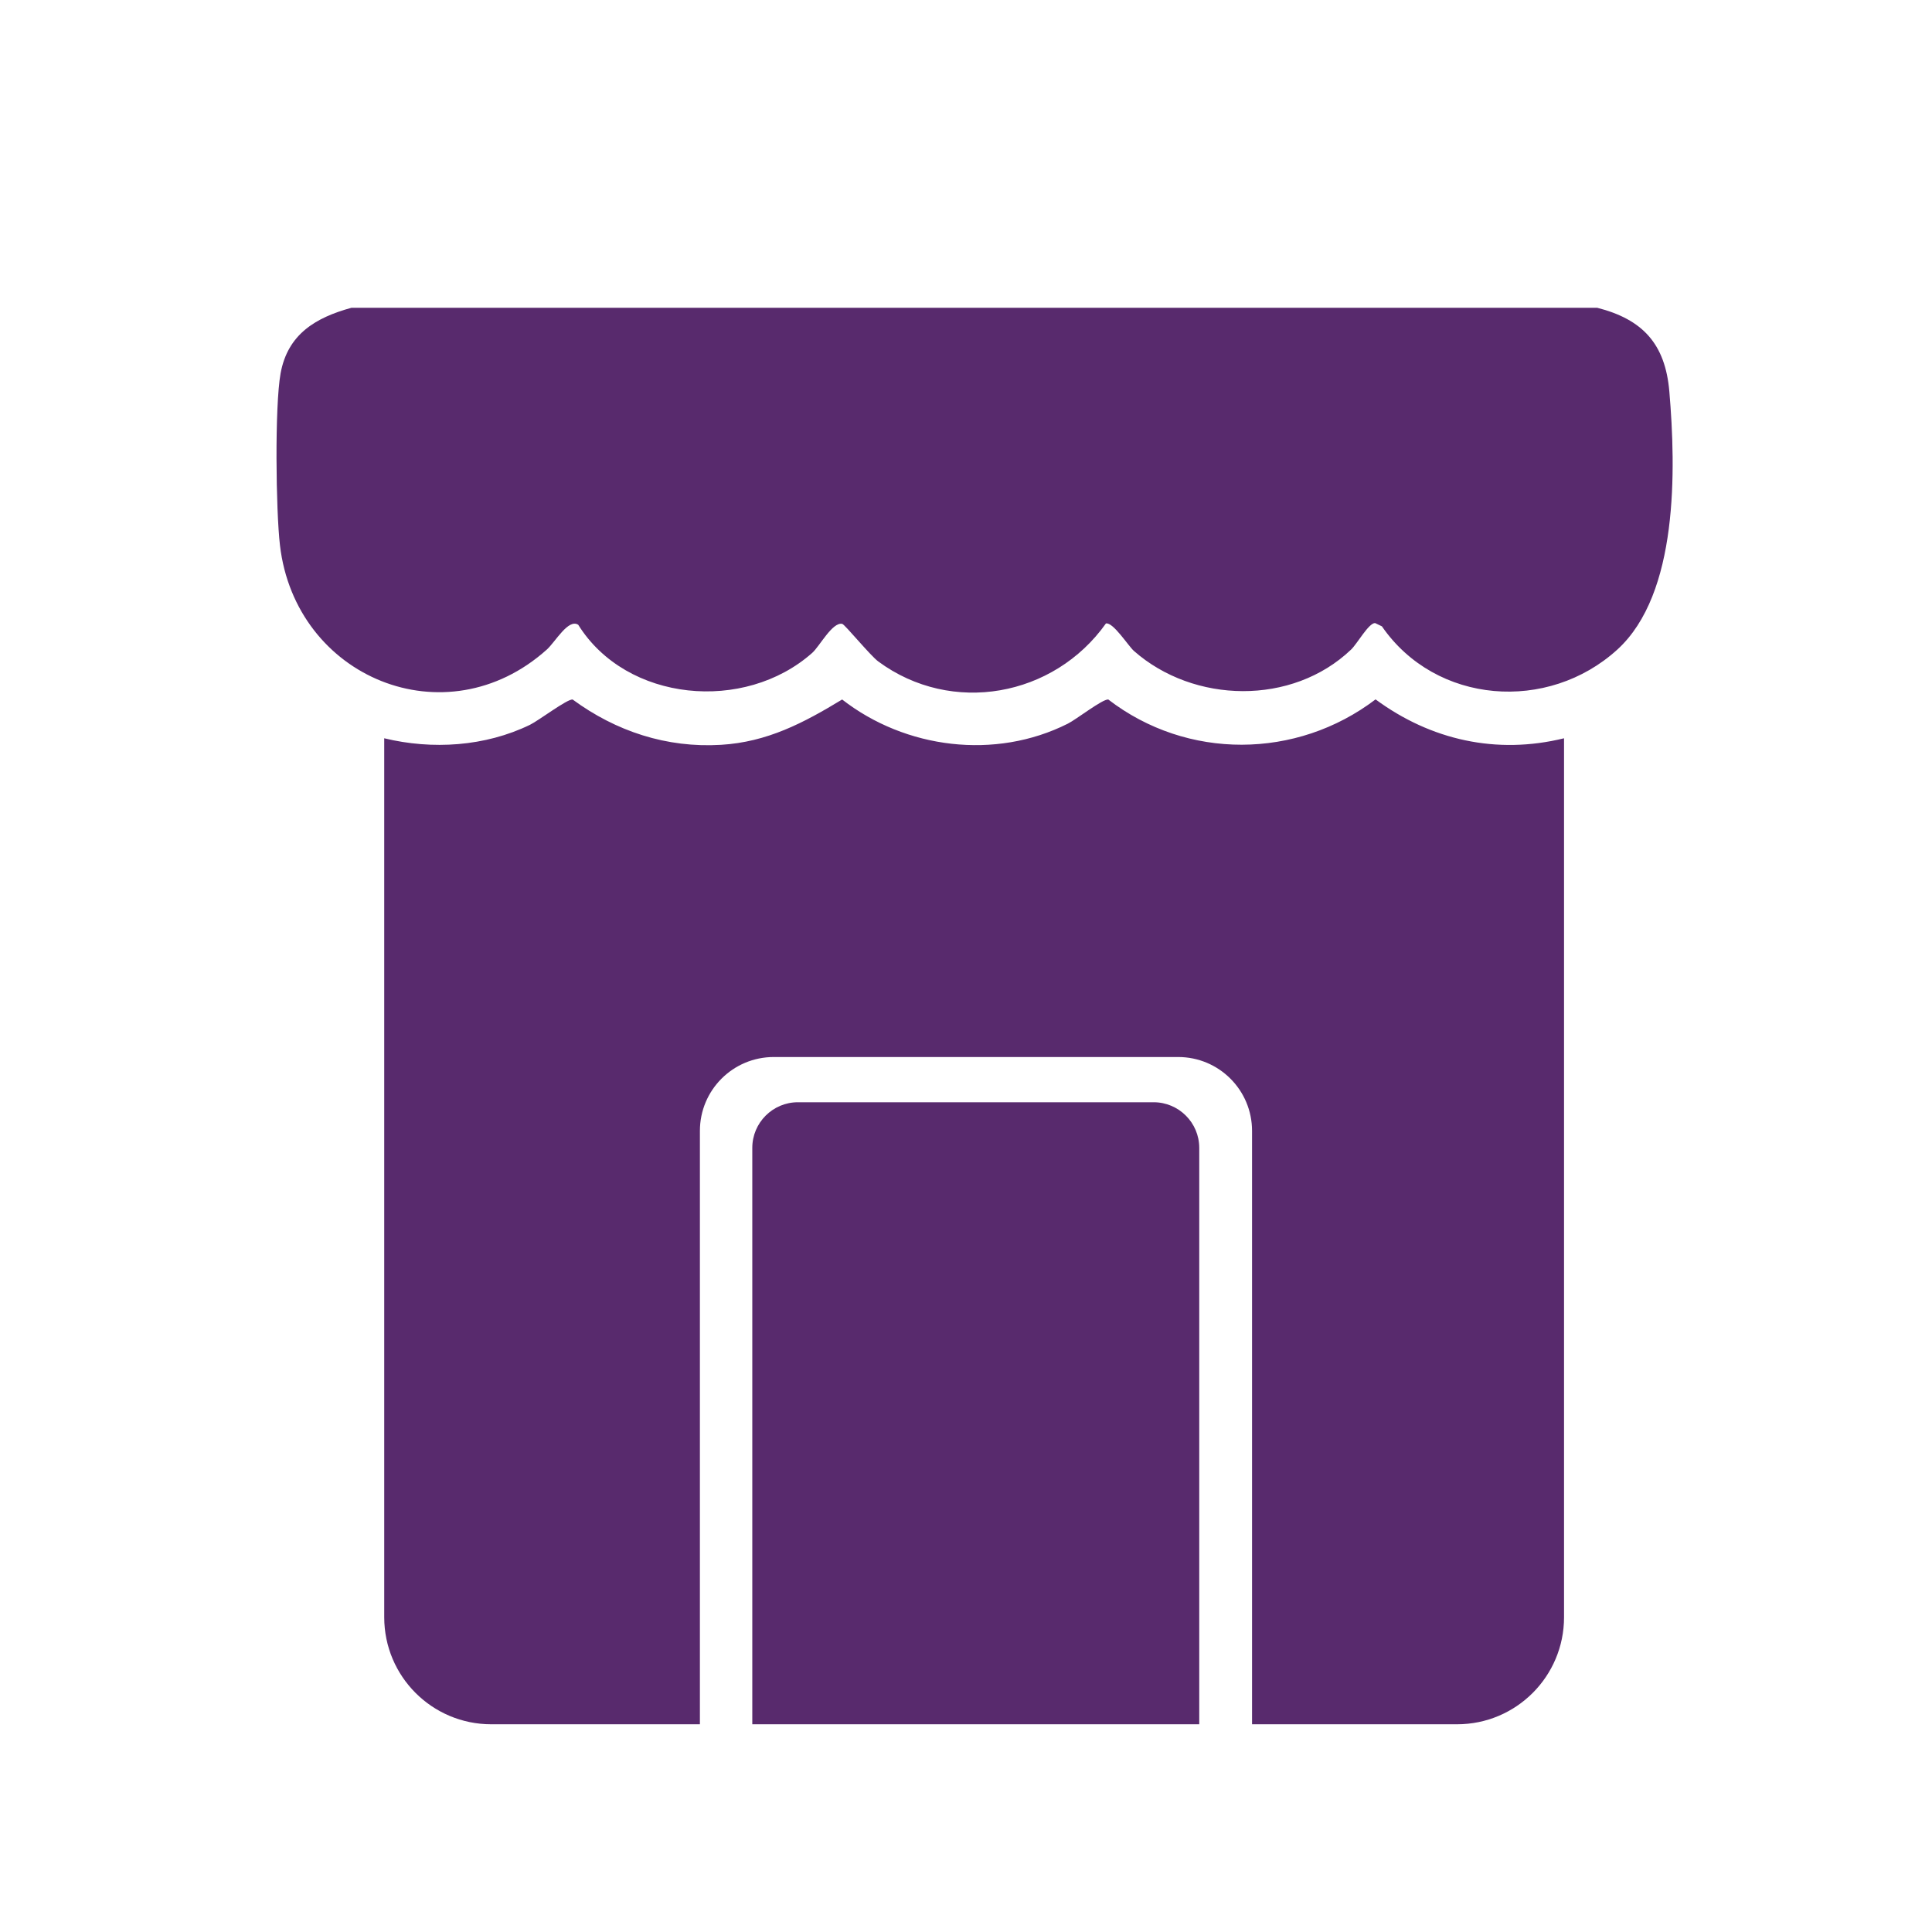
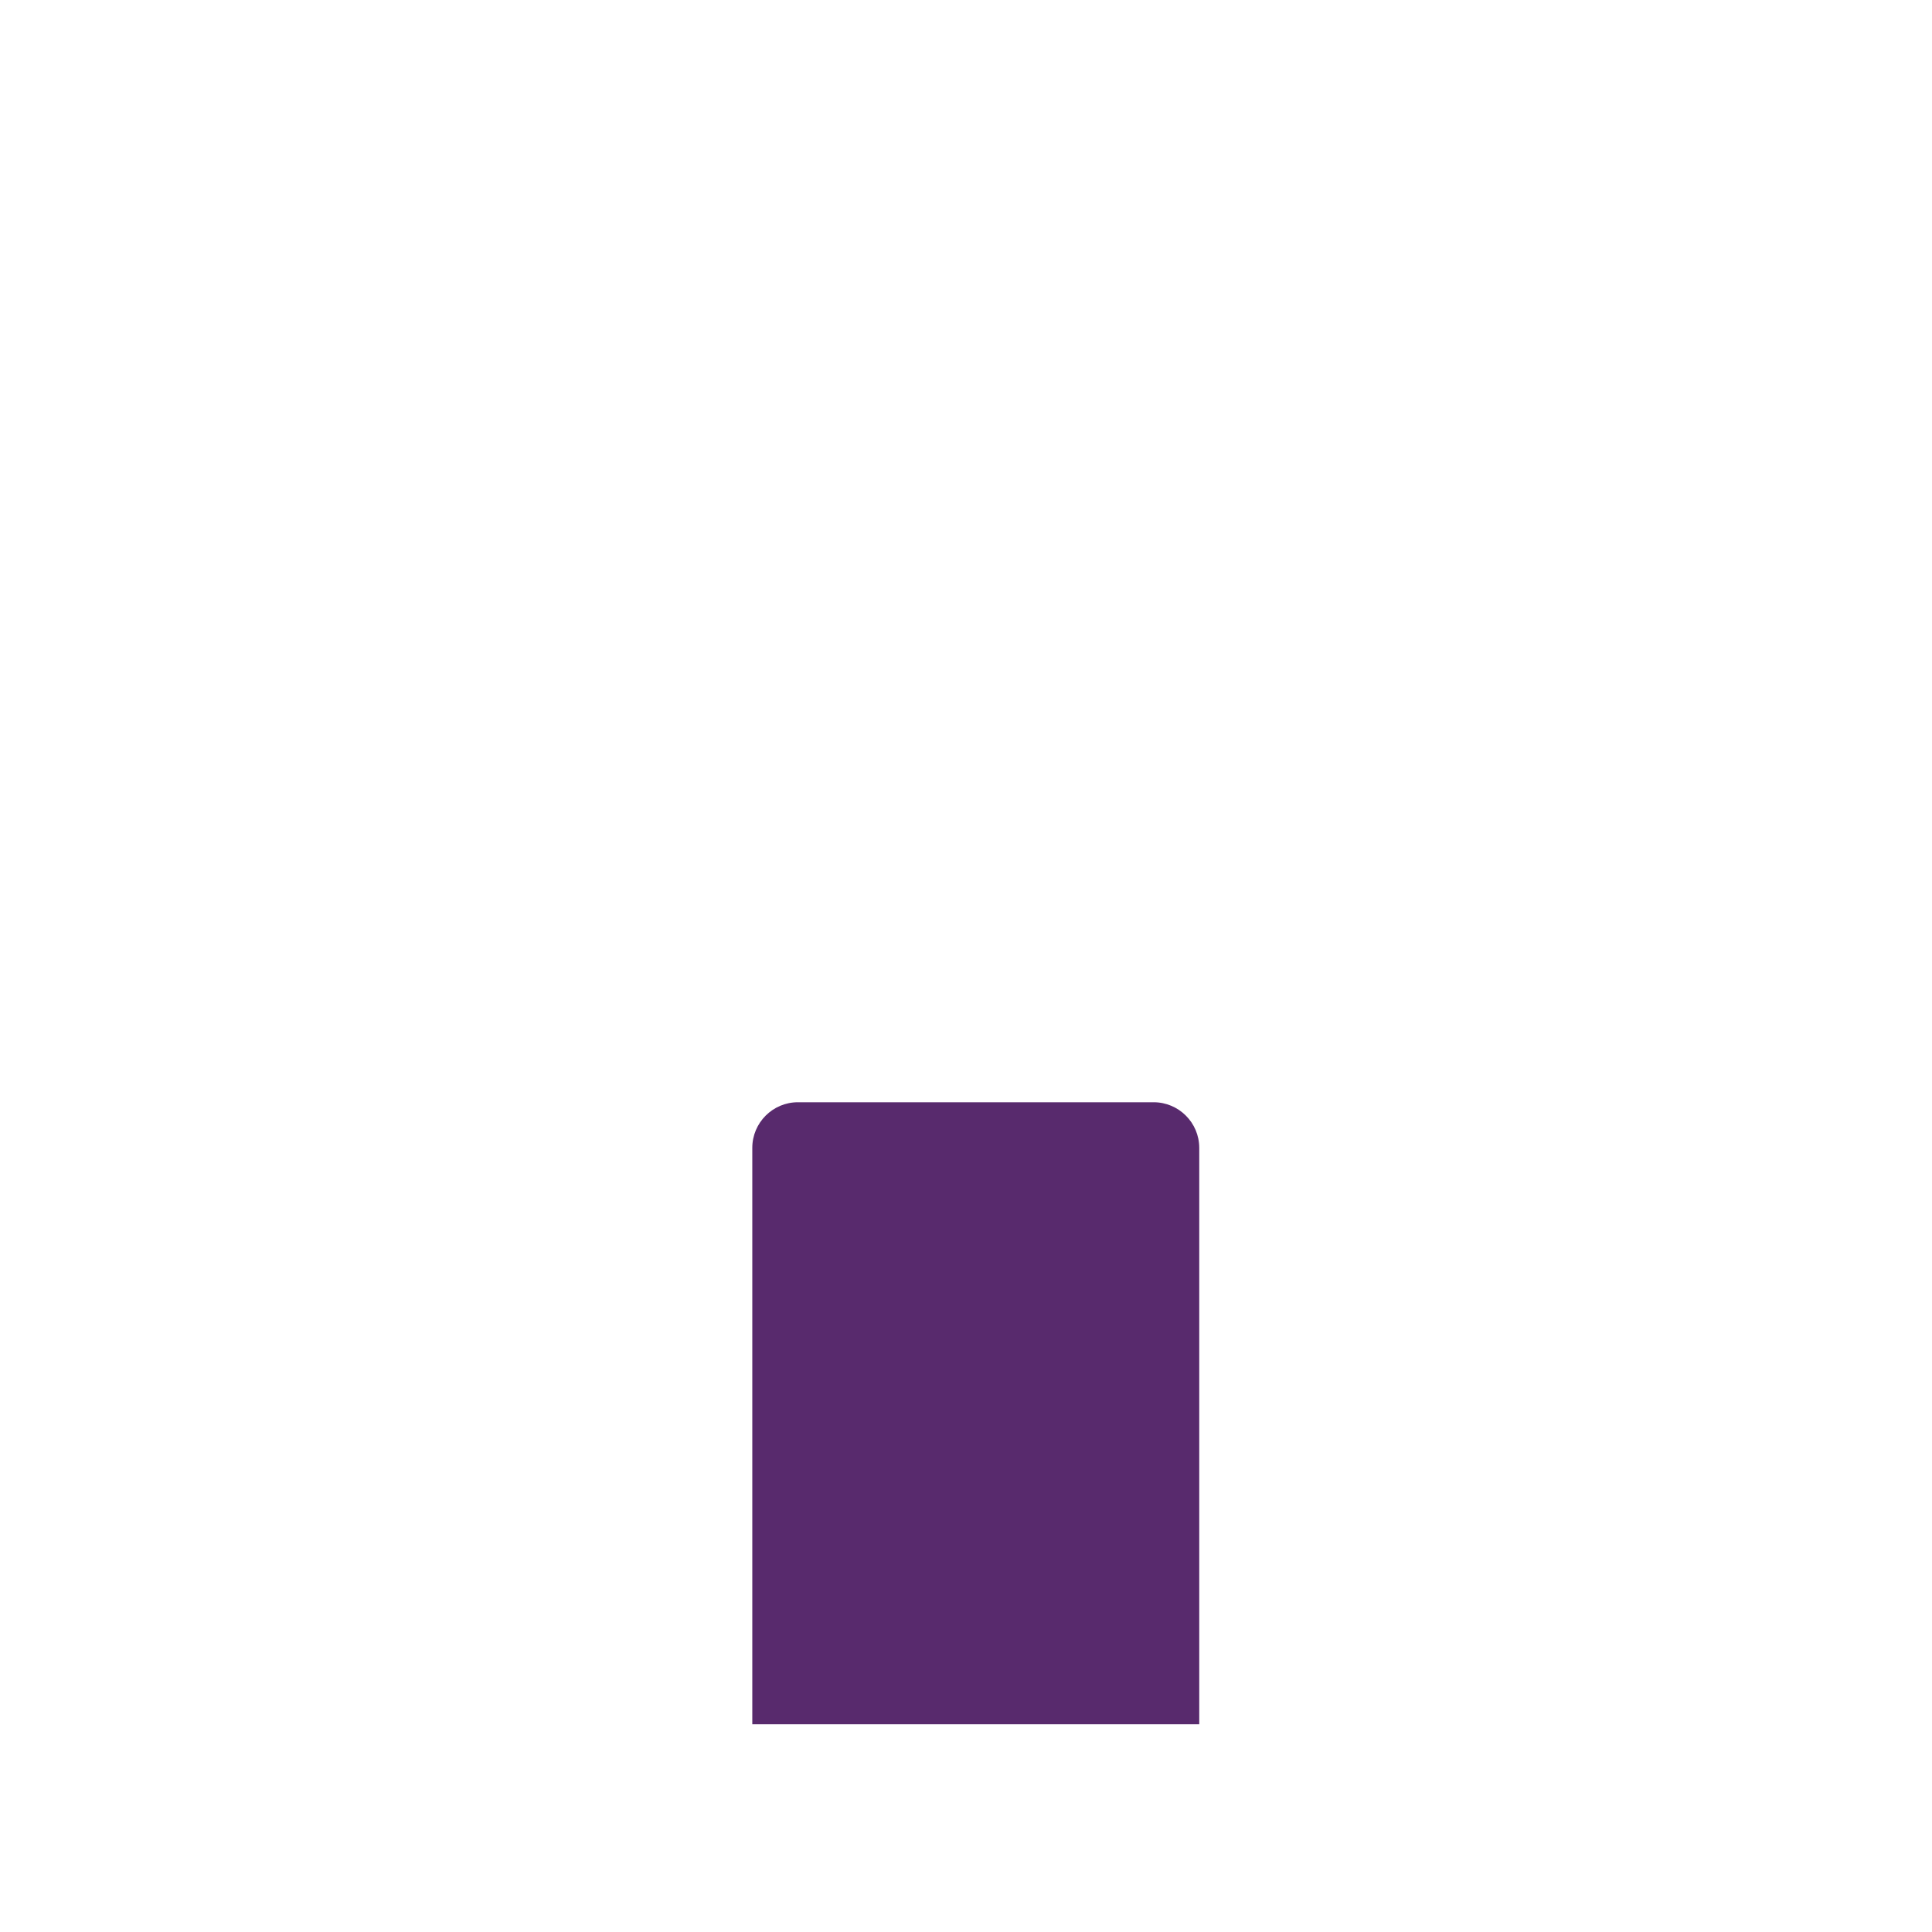
<svg xmlns="http://www.w3.org/2000/svg" id="_製圖區" viewBox="0 0 188.81 188.81">
  <defs>
    <style>
      .cls-1 {
        fill: #582a6d;
      }
    </style>
  </defs>
-   <path class="cls-1" d="M156.06,30.07c4.47,1.13,6.68,3.53,7.08,8.18.65,7.63.9,19.78-5.08,25.23-6.77,6.17-17.73,5.38-23.01-2.27l-.67-.32c-.63,0-1.74,2.02-2.34,2.59-5.76,5.5-15.38,5.29-21.23.13-.54-.48-2.03-2.83-2.73-2.68-5.09,7.17-15.07,9-22.24,3.72-.78-.57-3.28-3.63-3.53-3.68-.96-.21-2.22,2.21-2.94,2.84-6.61,5.86-18.14,4.81-22.86-2.75-.97-.63-2.22,1.65-3.07,2.42-9.86,8.84-24.57,2.76-26.08-10.19-.4-3.41-.52-13.57.06-16.8.7-3.84,3.43-5.45,6.92-6.41h121.73Z" />
-   <path class="cls-1" d="M134.43,68.35c-7.72,5.87-18.42,5.94-26.12.01-.57-.05-3.11,1.94-3.95,2.36-7.09,3.57-15.87,2.46-22.06-2.36-3.77,2.29-7.32,4.16-11.84,4.43-5.31.32-10.27-1.32-14.5-4.43-.54-.05-3.29,2.04-4.16,2.47-4.38,2.13-9.55,2.46-14.25,1.32v85.9c0,5.78,4.68,10.46,10.46,10.46h20.39v-57.99c0-3.99,3.23-7.22,7.22-7.22h39.52c3.99,0,7.22,3.23,7.22,7.22v57.99h20.03c5.78,0,10.46-4.68,10.46-10.46v-85.9c-6.59,1.62-13.02.18-18.42-3.8Z" />
  <path class="cls-1" d="M117.2,168.51v-56.33c0-2.46-2-4.46-4.46-4.46h-34.76c-2.46,0-4.46,2-4.46,4.46v56.33h43.68Z" />
</svg>